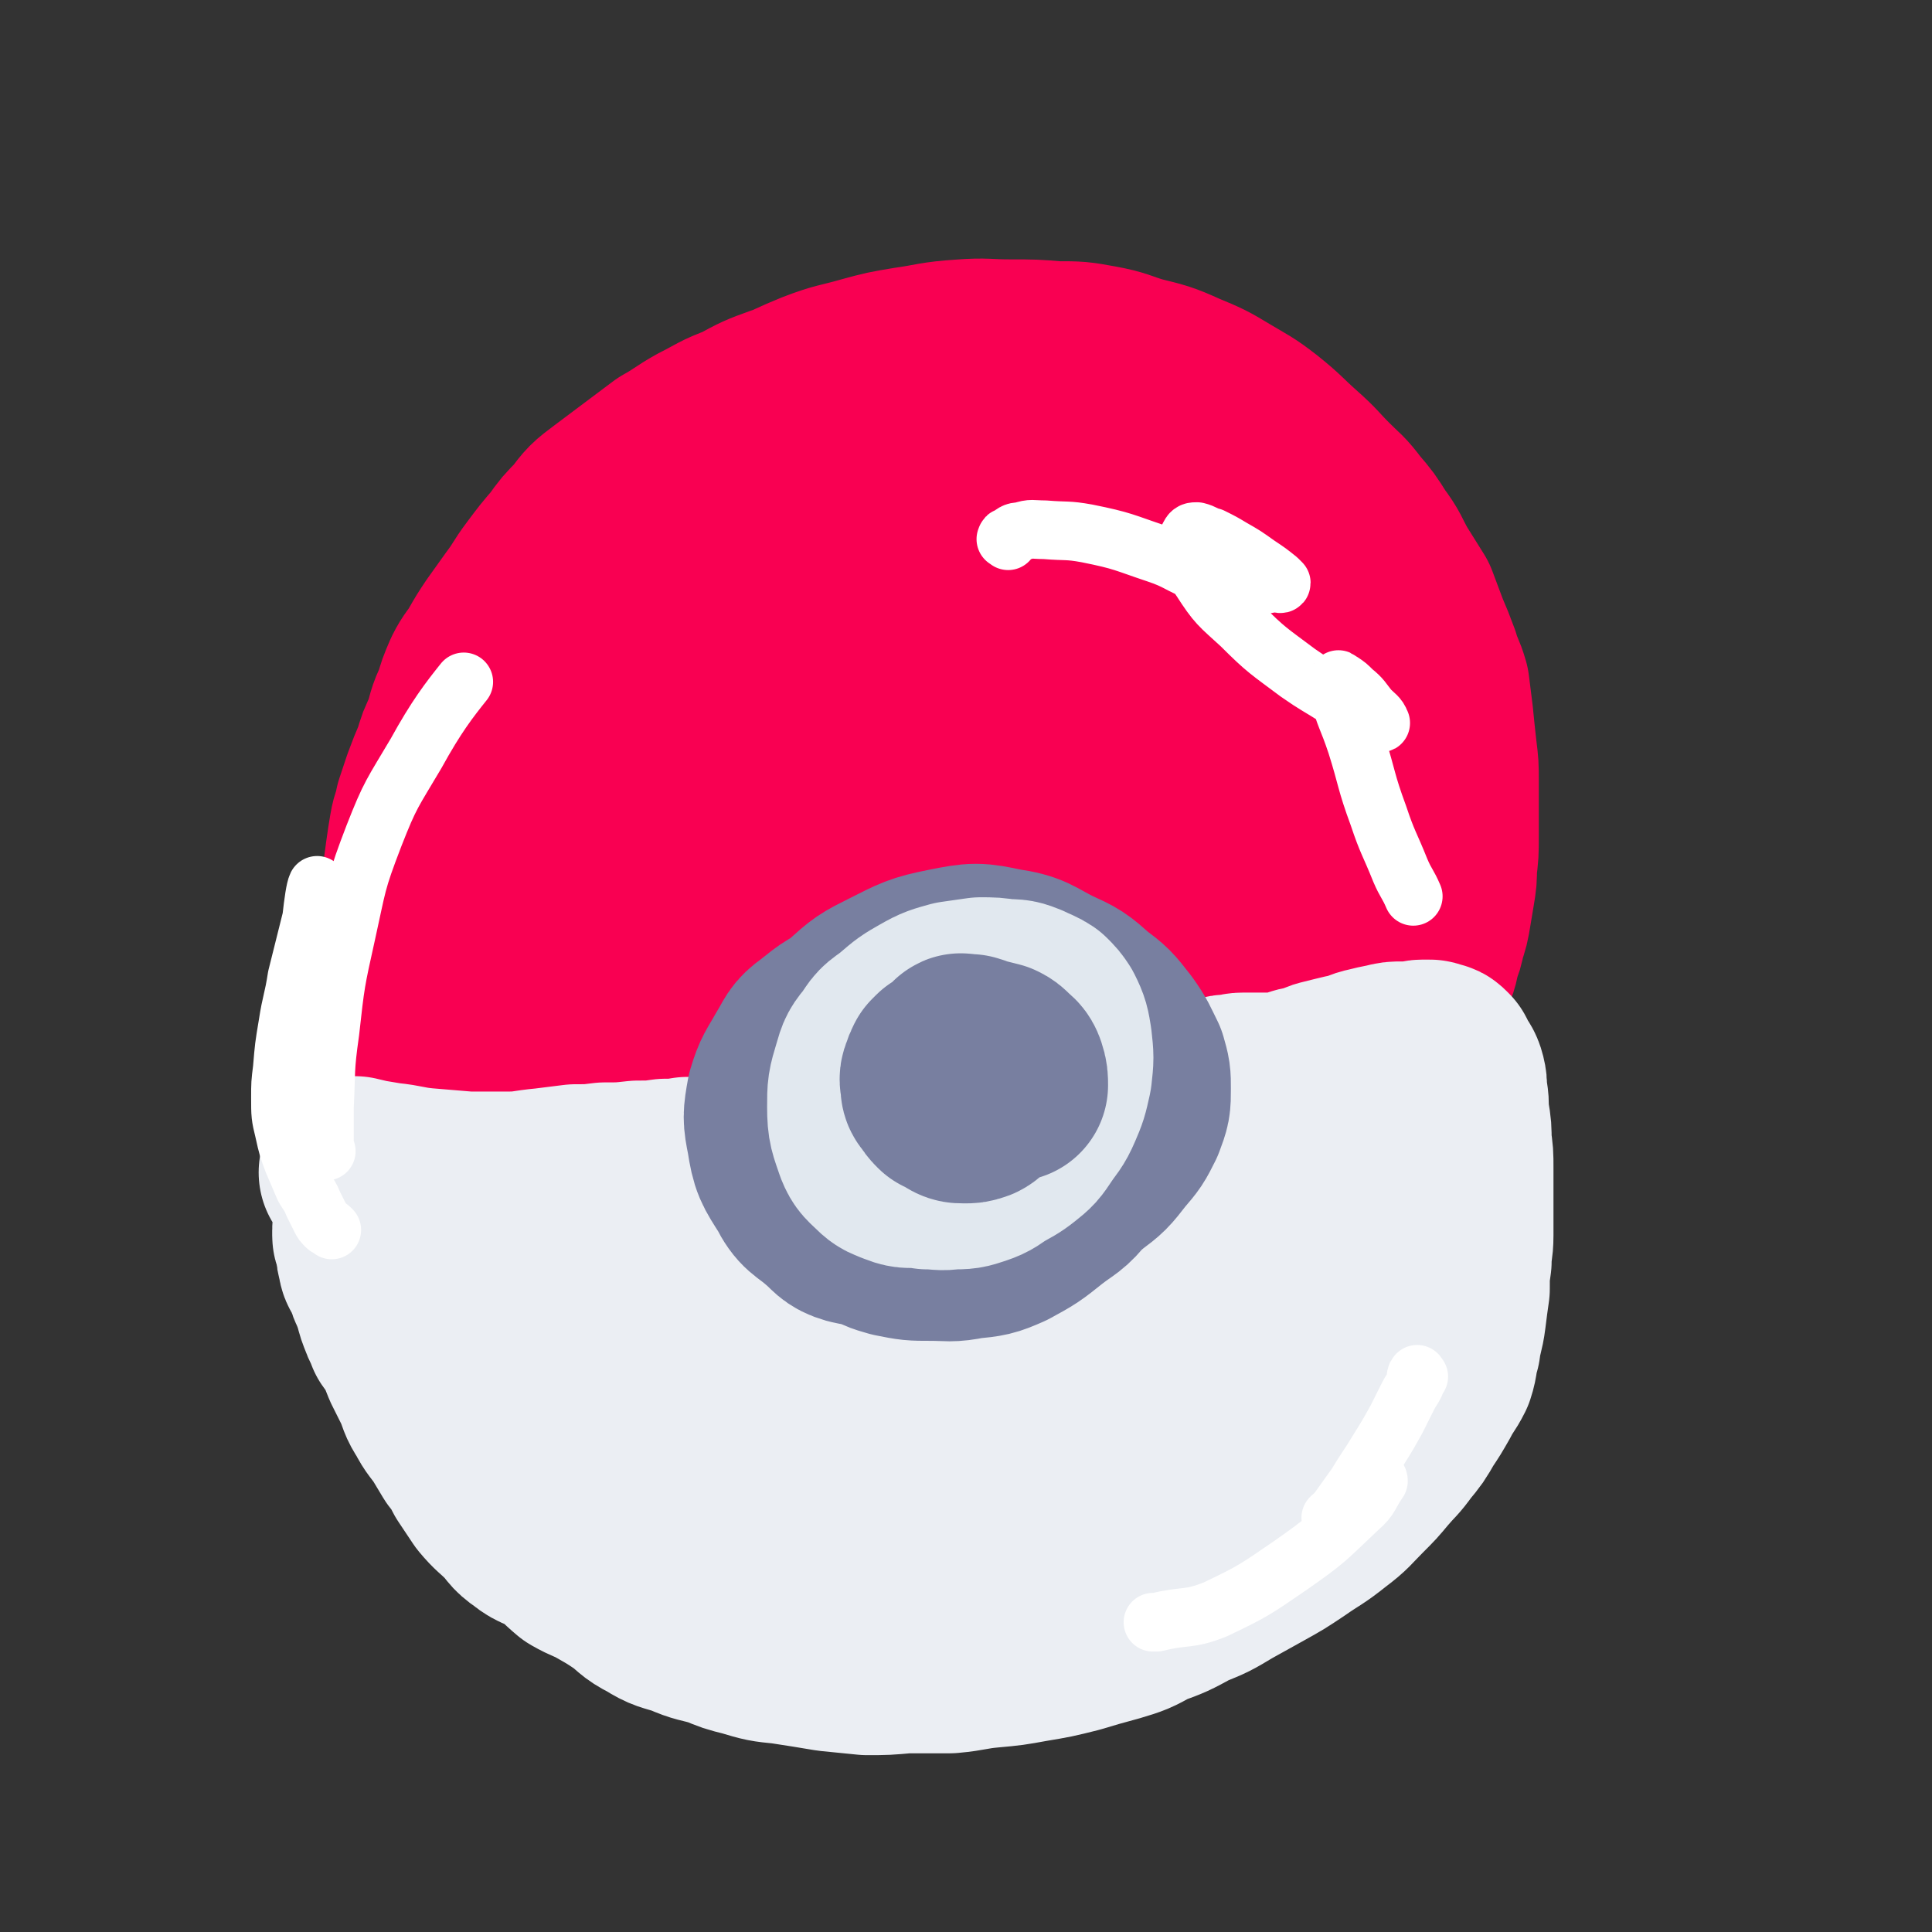
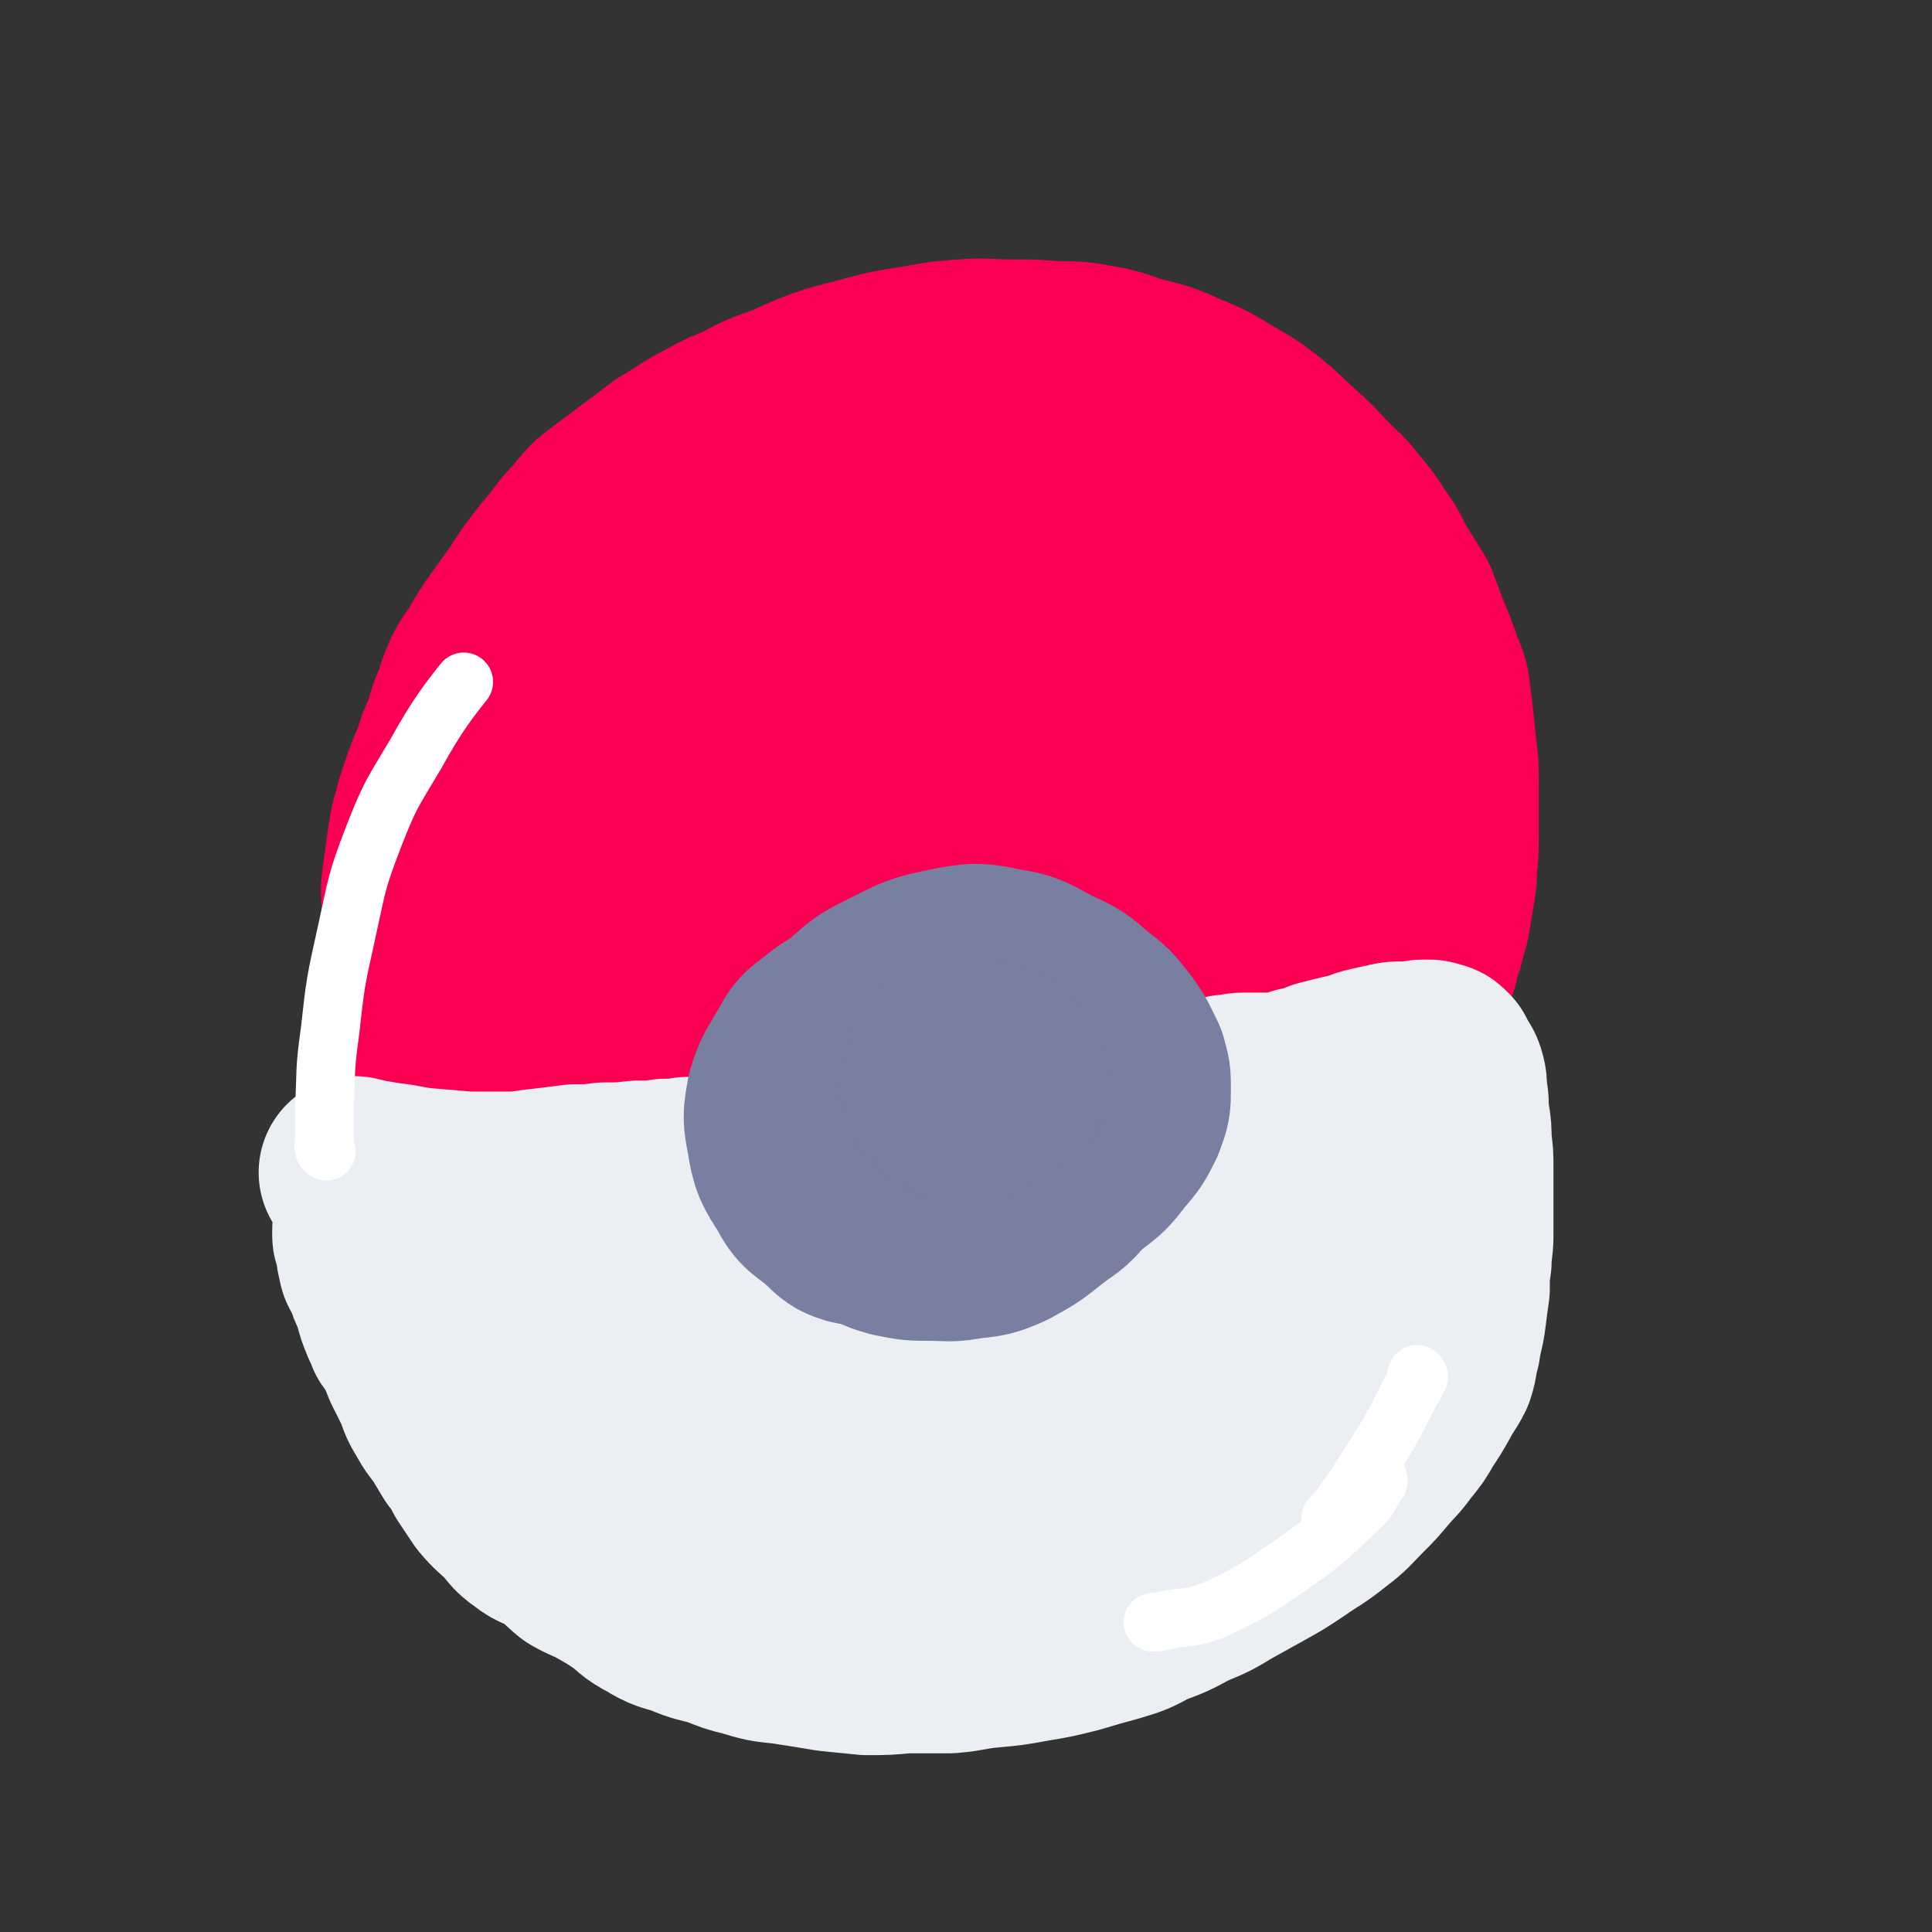
<svg xmlns="http://www.w3.org/2000/svg" viewBox="0 0 1054 1054" version="1.1">
  <rect x="0" y="0" width="1054" height="1054" fill="#333333" stroke="none" />
  <g fill="none" stroke="#F90052" stroke-width="105" stroke-linecap="round" stroke-linejoin="round">
    <path d="M223,596c-1,-1 -2,-1 -1,-1 0,-1 1,0 3,0 5,0 5,0 9,-1 7,-1 7,-1 14,-2 12,-2 12,-3 24,-5 15,-2 15,-2 29,-3 10,-1 10,-1 19,-2 10,-1 10,-1 19,-2 11,-1 11,-1 22,-2 8,-1 8,0 17,-1 7,0 7,0 15,-1 7,-1 7,-1 14,-2 5,-1 5,0 10,-1 4,0 4,0 8,-1 3,0 2,-1 5,-1 2,0 2,0 4,0 1,0 1,0 2,-1 1,0 1,-1 2,-1 1,-1 1,0 2,-1 0,0 0,0 0,-1 0,0 1,0 1,-1 0,0 0,0 0,0 1,-2 1,-1 2,-3 0,-1 0,-1 0,-2 1,-1 1,-1 1,-3 1,-2 2,-2 2,-4 1,-2 1,-2 1,-5 2,-4 2,-4 3,-7 2,-4 1,-5 2,-9 2,-5 2,-5 3,-10 2,-3 2,-3 3,-6 2,-4 2,-4 4,-7 3,-4 3,-4 6,-6 4,-4 4,-4 9,-6 5,-3 6,-2 11,-4 6,-2 6,-2 13,-3 6,-1 6,-1 13,-1 6,0 7,0 13,1 7,1 7,1 14,3 7,1 7,1 14,4 5,1 5,2 11,4 4,1 4,1 8,3 3,1 3,1 6,3 3,3 3,3 6,5 3,3 3,3 5,6 2,3 2,3 4,6 2,3 2,3 4,6 1,2 1,2 3,4 0,1 1,1 1,2 1,2 1,2 1,3 1,2 1,1 2,2 1,1 1,1 1,2 1,1 1,1 1,2 0,2 0,2 0,3 0,1 1,1 1,2 1,2 1,2 1,3 1,2 1,2 1,3 1,2 0,2 1,3 1,2 2,1 3,2 2,1 1,2 3,3 2,1 2,1 4,2 3,1 3,1 6,2 4,1 4,1 8,1 4,0 4,0 9,0 5,-1 5,-1 10,-2 8,-2 8,-2 15,-4 8,-1 8,-1 15,-3 8,-1 8,-2 15,-3 5,-1 5,0 10,-1 6,0 6,0 12,0 4,0 4,1 8,1 4,0 4,0 7,0 4,0 4,0 8,0 2,0 2,0 5,0 1,0 1,0 3,0 0,0 0,0 1,0 1,0 1,0 2,0 1,0 1,0 2,0 0,0 0,-1 0,-1 1,-1 1,-1 2,-2 1,-1 2,-1 2,-2 2,-3 2,-3 3,-5 2,-4 3,-3 4,-7 3,-4 3,-5 4,-10 3,-6 3,-6 4,-12 2,-5 2,-5 3,-10 2,-6 2,-6 3,-12 1,-6 1,-6 2,-12 1,-6 1,-6 1,-12 1,-8 1,-8 1,-17 0,-7 0,-7 0,-14 0,-8 0,-8 0,-16 0,-8 0,-8 -1,-16 -1,-9 -1,-9 -2,-19 -1,-8 -1,-8 -2,-16 -2,-7 -3,-7 -5,-14 -3,-8 -3,-8 -6,-15 -3,-8 -3,-8 -6,-16 -5,-8 -5,-8 -10,-16 -5,-9 -4,-9 -10,-17 -5,-8 -5,-8 -11,-15 -6,-8 -6,-7 -13,-14 -8,-8 -7,-8 -16,-16 -9,-8 -9,-9 -19,-17 -9,-7 -10,-7 -20,-13 -10,-6 -10,-6 -22,-11 -11,-5 -12,-5 -24,-8 -10,-3 -10,-4 -21,-6 -11,-2 -11,-2 -23,-2 -12,-1 -12,-1 -25,-1 -13,0 -13,-1 -26,0 -15,1 -15,2 -29,4 -12,2 -12,2 -23,5 -14,4 -14,3 -27,8 -12,5 -12,5 -23,11 -11,5 -11,5 -21,12 -10,6 -10,6 -19,13 -9,7 -9,7 -18,14 -9,7 -9,7 -17,15 -8,8 -8,9 -16,18 -7,9 -6,10 -13,19 -7,9 -8,8 -14,17 -7,8 -7,8 -13,17 -6,10 -6,10 -11,20 -4,9 -4,10 -8,20 -4,9 -4,9 -7,19 -3,10 -3,10 -5,20 -2,10 -1,10 -3,21 0,7 -1,7 -1,15 0,8 1,8 1,16 1,6 1,6 1,11 1,6 1,6 2,12 1,6 1,6 2,12 1,5 1,5 2,10 1,4 1,4 2,8 1,3 1,3 2,7 1,3 1,3 1,5 0,2 0,2 0,4 0,2 1,2 1,3 1,2 1,2 1,3 0,1 0,1 0,1 0,1 0,1 0,2 0,0 0,0 0,0 1,1 1,1 2,1 2,0 2,0 4,0 4,0 4,0 8,-1 6,0 6,0 12,-1 7,-1 7,-1 14,-3 7,-1 7,-1 14,-2 8,-1 8,-1 16,-2 8,0 8,0 16,-1 6,0 6,0 12,-1 5,0 5,0 10,0 5,0 5,0 10,0 4,0 4,-1 8,-1 2,0 2,0 5,0 2,0 2,-1 4,-1 0,0 1,0 1,0 1,0 0,1 0,1 -2,1 -3,1 -5,2 -7,3 -7,2 -14,4 -11,3 -11,4 -22,6 -11,2 -11,1 -21,3 -9,1 -9,2 -18,3 -11,2 -11,2 -21,3 -9,1 -9,1 -19,2 -6,0 -6,0 -13,0 -5,0 -5,0 -10,-1 -4,0 -4,-1 -8,-2 -4,-1 -4,-1 -7,-2 -3,-1 -3,0 -6,-2 -3,-1 -2,-1 -5,-3 -1,-1 -1,0 -3,-2 -1,-1 -1,-1 -2,-3 -1,-2 -1,-2 -2,-4 -1,-3 -1,-3 -2,-6 -1,-4 0,-4 -1,-8 -1,-5 -1,-5 -1,-11 -1,-7 0,-7 0,-14 0,-7 0,-7 0,-15 0,-7 -1,-7 0,-14 1,-8 1,-7 2,-15 1,-7 1,-7 2,-13 1,-6 2,-6 3,-12 2,-6 2,-6 4,-12 3,-8 3,-8 6,-15 2,-7 2,-7 5,-13 3,-9 2,-9 6,-17 2,-7 2,-7 5,-14 3,-6 4,-6 7,-11 4,-7 4,-7 8,-13 5,-7 5,-7 10,-14 6,-8 5,-8 11,-16 6,-8 6,-8 12,-15 5,-7 5,-7 11,-13 6,-8 6,-8 14,-14 8,-6 8,-6 16,-12 8,-6 8,-6 16,-12 9,-5 9,-6 18,-11 10,-5 10,-6 21,-10 11,-6 11,-6 22,-10 11,-3 11,-3 22,-5 13,-3 13,-3 26,-5 14,-2 14,-3 28,-4 13,-1 14,-1 27,-1 13,0 13,0 26,1 11,2 11,3 22,6 10,3 11,3 20,8 10,5 10,5 19,12 9,7 10,7 18,15 7,8 6,8 12,16 8,11 8,11 15,23 6,11 6,11 11,23 5,11 5,11 10,22 4,10 5,10 8,21 5,13 5,13 8,27 3,12 3,12 4,24 1,15 1,15 1,30 0,12 -1,12 -2,24 -1,10 -1,10 -2,20 -1,9 -2,9 -3,17 -1,8 -1,8 -2,16 0,6 0,6 -1,12 0,4 0,4 -1,7 0,2 0,2 0,3 0,2 -1,1 -1,3 -1,0 0,0 0,0 0,-1 -1,-1 -1,-2 -1,-6 -2,-6 -2,-11 -2,-14 -2,-14 -2,-28 0,-17 0,-17 0,-33 1,-22 0,-22 1,-44 1,-18 2,-18 3,-36 2,-18 2,-18 2,-36 1,-11 0,-11 0,-21 0,-8 1,-8 0,-15 0,-3 -1,-3 -2,-7 0,-1 0,-3 0,-2 0,2 0,4 0,8 0,30 0,30 1,60 1,24 1,24 2,48 1,15 2,15 2,31 0,14 1,14 0,28 0,8 0,9 -2,17 -1,3 -1,4 -3,6 -2,2 -3,3 -6,2 -5,-2 -6,-3 -11,-8 -9,-10 -10,-10 -16,-22 -11,-22 -11,-23 -18,-47 -5,-21 -4,-21 -6,-43 -1,-17 -1,-17 -1,-35 0,-7 0,-7 1,-14 0,-4 1,-4 1,-7 0,-1 0,-3 0,-2 0,5 1,7 0,13 -1,23 -1,23 -4,45 -3,22 -3,22 -7,44 -3,13 -3,13 -6,24 -3,8 -2,8 -6,15 -2,4 -2,6 -6,7 -6,1 -8,1 -13,-2 -8,-4 -8,-5 -13,-12 -12,-19 -14,-19 -20,-39 -6,-23 -6,-24 -5,-48 0,-19 2,-20 8,-39 4,-12 5,-12 11,-24 3,-5 3,-6 7,-9 3,-2 6,-3 8,-1 7,7 9,9 11,19 5,21 4,22 4,45 0,13 -1,13 -4,26 -2,11 -2,11 -7,21 -2,5 -1,6 -6,9 -3,3 -5,4 -9,2 -8,-3 -9,-4 -15,-11 -10,-11 -10,-12 -16,-25 -7,-16 -7,-17 -10,-35 -2,-13 -2,-13 0,-26 2,-12 2,-13 6,-24 4,-9 4,-10 11,-17 5,-5 6,-6 12,-7 5,0 7,1 10,5 6,8 8,9 9,19 3,20 2,21 -2,42 -3,18 -2,19 -11,34 -10,19 -12,19 -25,36 -11,13 -11,15 -24,25 -15,12 -16,13 -34,19 -14,4 -16,3 -30,1 -14,-2 -15,-3 -27,-10 -9,-7 -11,-8 -16,-18 -6,-13 -7,-15 -6,-29 1,-20 3,-21 12,-40 9,-18 10,-18 24,-33 18,-18 19,-18 40,-33 18,-13 19,-13 39,-24 15,-9 15,-9 31,-15 8,-3 9,-3 17,-4 4,0 6,0 8,3 2,3 2,5 0,9 -6,13 -6,14 -16,25 -17,17 -18,16 -37,31 -25,19 -25,19 -50,36 -23,16 -24,15 -47,31 -22,15 -22,16 -44,32 -18,14 -18,14 -36,28 -11,9 -11,9 -22,19 -6,6 -6,6 -12,13 -3,3 -3,4 -6,7 0,1 -2,2 -1,1 1,-2 2,-3 5,-7 10,-11 11,-11 20,-23 19,-25 19,-26 37,-52 20,-29 18,-31 40,-58 16,-19 17,-18 36,-34 17,-14 17,-13 35,-25 10,-6 10,-7 20,-12 4,-2 5,-3 10,-2 2,0 4,1 4,3 0,17 1,19 -4,36 -11,31 -14,30 -29,59 -16,32 -15,32 -33,62 -22,36 -23,36 -48,70 -14,20 -14,21 -30,39 -11,12 -11,13 -24,22 -7,5 -9,6 -17,6 -5,0 -8,-1 -10,-6 -7,-14 -8,-16 -8,-32 -1,-30 -2,-32 5,-62 9,-35 10,-35 26,-68 14,-28 15,-28 34,-52 15,-20 16,-19 35,-35 15,-14 15,-15 33,-25 14,-9 15,-10 31,-14 8,-2 12,-4 19,1 9,7 11,10 13,22 5,31 4,33 0,65 -5,39 -7,39 -18,78 -9,34 -9,34 -21,67 -8,19 -9,19 -19,37 -7,14 -6,15 -16,27 -6,7 -7,7 -16,11 -7,4 -8,6 -15,4 -6,-2 -8,-4 -11,-12 -8,-24 -10,-26 -11,-52 0,-29 1,-30 9,-59 7,-26 8,-26 21,-51 8,-15 10,-14 21,-28 10,-14 10,-14 21,-27 " />
  </g>
  <g fill="none" stroke="#EBEEF3" stroke-width="105" stroke-linecap="round" stroke-linejoin="round">
    <path d="M195,641c-1,-1 -2,-2 -1,-1 1,0 2,0 5,1 6,1 6,1 12,2 10,1 10,2 20,3 12,1 12,1 24,2 11,0 11,0 22,0 10,0 10,-1 21,-2 8,-1 8,-1 16,-2 8,0 8,0 16,-1 9,0 9,0 18,-1 8,0 8,0 15,-1 6,0 6,0 12,-1 4,0 4,0 9,0 3,0 3,0 7,-1 3,0 3,0 6,0 3,-1 3,-2 7,-2 3,-1 3,0 6,-1 3,-1 3,-2 6,-2 4,-1 4,-1 7,-1 4,-1 4,-1 8,-2 5,-1 5,-2 9,-2 4,-1 5,-1 9,-1 5,0 5,-1 10,-1 5,-1 5,-1 11,-1 6,0 6,0 12,0 6,0 6,-1 13,-1 6,0 6,0 12,0 6,0 6,0 13,-1 7,-1 7,-1 15,-2 7,-1 7,-1 14,-3 7,-1 7,-2 14,-3 6,-1 6,0 11,-1 5,0 5,0 10,-1 6,-1 6,-1 11,-2 5,-1 5,-1 10,-2 5,-1 5,0 11,-1 5,0 5,0 10,-1 5,0 5,0 9,0 4,0 4,0 8,-2 4,-1 4,-1 7,-3 3,-2 3,-1 6,-3 3,-1 3,-1 5,-2 3,-2 3,-2 5,-2 3,-1 3,-1 6,-1 3,0 3,-1 6,-1 2,0 2,0 5,0 3,0 3,0 6,0 2,0 2,0 5,0 2,0 2,0 3,0 3,0 3,0 6,-1 3,-1 3,-1 6,-2 3,-1 3,0 6,-1 4,-1 4,-2 7,-3 4,-1 4,-1 8,-2 4,-1 4,-1 9,-2 4,-1 4,-2 9,-3 4,-1 4,-1 9,-2 4,-1 4,-1 8,-1 3,0 3,0 6,0 3,0 3,-1 5,-1 2,0 2,0 4,0 1,0 1,1 3,1 1,0 1,0 2,1 0,0 0,0 1,1 1,2 1,2 2,4 1,2 2,2 3,6 1,4 0,4 1,9 1,6 0,6 1,12 1,6 1,6 1,13 1,7 1,7 1,14 0,10 0,10 0,21 0,8 0,8 0,16 0,7 -1,7 -1,14 -1,7 -1,7 -1,15 -1,7 -1,7 -2,15 -1,8 -2,8 -3,16 -2,6 -1,7 -3,13 -3,6 -4,6 -7,12 -4,7 -4,7 -8,13 -4,7 -4,7 -9,13 -5,7 -5,6 -11,13 -5,6 -5,6 -11,12 -7,7 -7,8 -15,14 -10,8 -10,7 -20,14 -9,6 -9,6 -18,11 -9,5 -9,5 -18,10 -10,6 -10,6 -20,10 -11,6 -11,6 -22,10 -9,5 -9,5 -19,8 -11,3 -11,3 -21,6 -12,3 -12,3 -24,5 -11,2 -11,2 -22,3 -11,1 -11,2 -22,3 -12,0 -12,0 -24,0 -11,1 -11,1 -21,1 -10,-1 -10,-1 -20,-2 -12,-2 -12,-2 -25,-4 -10,-1 -10,-1 -20,-4 -8,-2 -8,-2 -15,-5 -10,-3 -10,-2 -19,-6 -9,-3 -9,-2 -17,-7 -8,-4 -7,-5 -14,-10 -6,-4 -6,-4 -13,-8 -7,-4 -7,-3 -14,-7 -6,-5 -6,-6 -12,-10 -7,-5 -8,-3 -14,-8 -6,-4 -5,-5 -10,-10 -5,-5 -6,-5 -11,-11 -4,-6 -4,-6 -8,-12 -3,-6 -3,-6 -7,-11 -3,-5 -3,-5 -6,-10 -4,-6 -5,-6 -8,-12 -4,-6 -3,-6 -6,-13 -3,-6 -3,-6 -6,-12 -2,-5 -2,-5 -4,-10 -2,-4 -3,-4 -5,-7 -1,-4 -2,-4 -3,-7 -2,-5 -2,-5 -3,-9 -1,-3 -1,-3 -2,-6 -2,-4 -2,-4 -3,-8 -1,-2 -1,-2 -2,-4 -1,-2 -2,-2 -2,-5 -1,-3 -1,-3 -1,-6 0,-2 0,-2 -1,-5 0,-1 -1,-1 -1,-2 0,-2 0,-2 0,-3 0,-1 1,-1 2,-1 1,-1 1,-2 2,-2 5,-2 6,-2 11,-2 10,0 10,0 20,1 13,1 13,1 26,2 20,1 20,2 39,2 20,1 20,0 39,0 22,0 22,-1 43,0 23,1 23,2 45,3 21,1 21,1 41,2 22,1 22,1 45,1 24,0 24,0 47,-1 21,-1 21,-2 42,-4 19,-1 19,-1 38,-2 17,-2 17,-1 33,-3 14,-1 14,-1 28,-2 12,-2 12,-2 24,-4 8,-2 8,-2 16,-5 6,-2 6,-2 12,-4 5,-2 4,-2 8,-3 3,-1 3,-1 5,-1 1,-1 1,-2 2,-1 0,0 0,1 0,1 -2,4 -3,4 -5,7 -7,11 -7,11 -14,21 -9,14 -8,14 -17,28 -13,18 -13,18 -26,35 -13,16 -13,16 -27,32 -16,16 -15,18 -32,31 -17,14 -17,14 -37,24 -22,11 -22,11 -45,18 -21,6 -21,6 -42,9 -22,4 -22,4 -44,4 -22,0 -23,1 -45,-2 -15,-2 -16,-2 -30,-10 -12,-6 -13,-6 -21,-17 -9,-13 -11,-14 -14,-29 -2,-17 -2,-19 5,-35 8,-19 9,-21 24,-34 24,-22 26,-22 55,-36 30,-14 31,-13 63,-21 30,-8 30,-8 61,-11 29,-2 30,-1 59,1 23,2 23,2 46,7 16,3 16,3 32,9 9,3 10,2 18,8 5,5 7,6 7,13 1,9 0,11 -5,19 -10,13 -11,14 -25,23 -27,17 -27,18 -57,30 -31,12 -32,10 -63,17 -35,8 -35,9 -69,15 -32,5 -32,4 -64,6 -29,3 -29,4 -58,3 -21,0 -22,-1 -42,-4 -13,-3 -13,-3 -25,-9 -6,-2 -8,-2 -12,-7 -4,-6 -5,-7 -4,-14 1,-10 0,-12 8,-19 20,-18 22,-19 47,-30 28,-12 29,-10 59,-16 30,-5 30,-6 60,-8 28,-1 28,0 56,3 23,2 23,2 45,7 19,5 20,5 38,13 9,4 10,4 17,11 5,4 7,5 8,12 1,7 1,10 -4,16 -11,12 -13,13 -29,20 -25,10 -26,10 -53,13 -30,4 -30,2 -61,0 -30,-1 -31,-1 -61,-6 -26,-3 -26,-3 -52,-9 -22,-6 -23,-5 -43,-14 -13,-5 -14,-6 -24,-15 -9,-8 -10,-9 -15,-20 -5,-12 -6,-14 -3,-26 3,-10 5,-11 14,-18 24,-15 25,-18 53,-25 30,-8 32,-5 63,-6 31,-1 31,0 63,1 29,2 29,2 59,4 27,2 27,1 54,4 18,2 18,1 35,5 11,2 11,3 20,7 6,3 7,2 10,7 3,4 3,6 1,11 -3,7 -4,8 -10,12 -16,11 -17,12 -35,18 -20,6 -20,5 -41,7 -23,1 -24,1 -47,-1 -20,-3 -20,-4 -39,-10 -16,-5 -17,-5 -31,-13 -10,-5 -11,-6 -19,-13 -6,-6 -7,-6 -11,-14 -4,-7 -4,-8 -5,-16 0,-6 0,-7 3,-14 3,-6 3,-7 8,-12 8,-8 9,-8 19,-13 13,-7 13,-7 27,-11 13,-4 13,-3 26,-5 13,-2 13,-3 26,-3 11,-1 11,0 22,0 7,1 7,1 14,1 5,1 5,0 9,1 2,0 2,0 4,1 1,0 2,0 2,1 1,1 0,1 0,2 0,2 0,3 -1,4 -2,3 -3,2 -5,4 -3,2 -3,2 -6,4 -3,2 -4,2 -7,4 -3,2 -2,2 -5,4 -2,1 -2,1 -4,3 -1,1 -2,1 -2,2 0,1 0,1 1,2 2,3 2,3 5,6 0,1 0,1 1,1 " />
  </g>
  <g fill="none" stroke="#787FA0" stroke-width="105" stroke-linecap="round" stroke-linejoin="round">
    <path d="M475,630c-1,-1 -1,-1 -1,-1 -1,-1 -1,-1 -1,-1 -2,-3 -2,-3 -4,-7 -3,-6 -3,-7 -5,-14 -2,-9 -3,-9 -4,-18 -1,-8 -1,-8 0,-16 1,-6 0,-6 3,-12 1,-4 2,-5 5,-7 4,-2 5,-3 9,-2 8,3 9,3 14,9 8,8 7,9 12,19 5,10 5,10 9,21 3,9 3,9 4,18 0,9 0,9 -1,18 -2,8 -1,9 -6,16 -3,6 -4,6 -10,10 -7,5 -7,6 -15,7 -9,2 -10,2 -19,0 -7,-2 -7,-4 -13,-9 -8,-7 -10,-6 -15,-16 -7,-11 -8,-12 -10,-25 -2,-10 -2,-11 0,-22 3,-10 4,-10 9,-19 5,-8 4,-9 11,-14 10,-8 10,-8 22,-13 13,-5 14,-5 28,-6 11,-1 12,-1 23,2 11,3 11,4 21,9 10,5 10,5 18,12 6,5 6,6 10,13 4,6 4,7 6,14 2,9 3,9 1,18 -1,8 -2,9 -7,16 -5,8 -6,9 -13,15 -9,7 -10,7 -21,11 -10,4 -11,4 -22,5 -11,0 -11,0 -22,-3 -9,-3 -10,-3 -17,-9 -8,-6 -9,-7 -14,-16 -7,-11 -7,-12 -10,-25 -2,-11 -2,-11 -1,-22 0,-9 1,-10 4,-18 5,-9 5,-9 12,-16 10,-9 10,-9 22,-15 14,-7 15,-8 30,-11 15,-3 16,-3 30,0 14,2 14,4 26,10 11,5 11,5 20,13 8,6 8,6 15,15 5,7 5,8 9,16 2,7 2,7 2,14 0,8 0,8 -3,16 -4,8 -4,8 -10,15 -7,9 -7,9 -15,15 -13,11 -14,11 -28,19 -12,7 -13,7 -26,11 -11,3 -11,3 -22,5 -10,1 -11,2 -21,1 -8,-1 -8,0 -15,-4 -6,-2 -7,-3 -11,-8 -6,-6 -6,-7 -9,-15 -3,-8 -4,-8 -5,-17 -1,-7 -1,-7 1,-15 1,-8 1,-9 6,-17 4,-8 4,-8 11,-15 8,-9 8,-9 18,-16 8,-6 8,-6 17,-11 9,-5 9,-4 18,-8 8,-2 8,-3 17,-4 9,-2 9,-2 18,-2 7,0 8,-1 14,1 6,2 7,3 11,7 6,6 7,7 10,15 4,11 3,11 5,23 1,9 1,10 0,19 -1,9 -1,9 -4,18 -4,9 -4,9 -10,17 -7,9 -8,8 -17,15 -10,8 -10,8 -21,14 -9,4 -10,4 -20,5 -10,2 -10,1 -20,1 -10,0 -10,0 -20,-2 -7,-2 -7,-2 -13,-6 -5,-4 -5,-4 -10,-10 -4,-5 -5,-5 -9,-12 -3,-7 -3,-8 -5,-16 -1,-7 -1,-7 -1,-15 0,-9 0,-9 2,-17 1,-7 1,-8 3,-14 3,-7 4,-7 8,-13 4,-6 4,-6 9,-12 7,-6 7,-6 14,-11 7,-5 7,-4 14,-8 6,-2 6,-2 11,-4 5,-1 5,-2 9,-2 5,0 5,0 10,0 3,0 3,0 6,0 4,1 5,0 8,1 3,1 4,2 5,3 " />
  </g>
  <g fill="none" stroke="#E1E8EF" stroke-width="105" stroke-linecap="round" stroke-linejoin="round">
-     <path d="M511,625c-1,-1 -1,-1 -1,-1 -1,-1 0,-1 0,-1 0,-2 0,-2 0,-4 0,-4 0,-4 1,-9 1,-5 0,-5 2,-10 2,-5 2,-6 6,-11 2,-4 2,-4 6,-8 3,-2 4,-3 7,-3 5,-2 5,-1 10,-1 3,1 3,1 6,3 3,2 3,2 5,5 3,4 4,4 5,9 1,4 1,5 0,10 -1,5 -2,6 -5,10 -3,6 -3,6 -7,10 -5,5 -5,5 -11,8 -6,3 -7,3 -13,4 -10,3 -10,3 -19,3 -6,0 -7,1 -12,-1 -5,-2 -6,-2 -9,-5 -4,-4 -5,-4 -7,-9 -3,-9 -4,-10 -4,-20 0,-10 0,-10 3,-20 2,-7 2,-7 7,-13 4,-7 5,-6 11,-11 7,-6 7,-6 14,-10 7,-4 8,-4 15,-6 7,-1 7,-1 14,-2 6,0 7,0 13,1 6,0 6,0 11,2 4,2 5,2 8,4 3,3 3,3 5,6 3,6 3,7 4,13 1,9 1,9 0,18 -2,9 -2,9 -5,16 -3,7 -4,7 -8,13 -4,6 -4,6 -9,10 -5,4 -6,4 -11,7 -5,3 -5,4 -11,6 -6,2 -6,2 -13,2 -6,1 -6,0 -13,0 -6,-1 -6,-1 -12,-2 -3,-1 -4,-1 -7,-2 -2,-1 -1,-2 -3,-3 -1,-1 -2,-1 -2,-2 -1,-3 -2,-4 -1,-7 1,-6 2,-6 5,-11 3,-5 3,-5 7,-9 5,-5 4,-6 10,-10 4,-3 5,-3 10,-6 5,-2 8,-3 11,-4 " />
-   </g>
+     </g>
  <g fill="none" stroke="#787FA0" stroke-width="105" stroke-linecap="round" stroke-linejoin="round">
    <path d="M525,574c-1,-1 -2,-1 -1,-1 0,-1 1,0 2,0 1,0 1,0 3,0 2,1 2,0 4,2 2,3 2,4 4,8 1,4 1,4 1,8 0,3 0,3 -1,5 0,2 0,2 -2,4 -1,1 -1,2 -3,3 -3,1 -3,1 -6,1 -3,0 -3,0 -6,-2 -2,-1 -2,-1 -4,-2 -2,-2 -2,-2 -3,-4 -2,-2 -2,-2 -2,-4 0,-2 -1,-3 0,-5 1,-3 1,-3 2,-5 1,-1 1,-1 2,-2 3,-2 3,-2 7,-3 3,-1 3,-2 6,-2 3,-1 3,-1 7,0 4,1 4,1 8,2 2,1 2,1 4,3 2,2 3,2 4,5 1,3 1,4 1,7 " />
  </g>
  <g fill="none" stroke="#FFFFFF" stroke-width="32" stroke-linecap="round" stroke-linejoin="round">
-     <path d="M550,295c-1,-1 -2,-1 -1,-1 0,-1 0,-1 1,-1 3,-2 3,-3 7,-3 6,-2 6,-1 13,-1 12,1 12,0 23,2 20,4 20,5 38,11 12,4 12,6 23,10 10,3 11,2 21,4 6,2 6,2 13,3 4,0 4,-1 8,-1 1,0 3,1 3,0 0,0 -1,-1 -2,-2 -5,-4 -5,-4 -11,-8 -7,-5 -7,-5 -14,-9 -5,-3 -5,-3 -11,-6 -4,-1 -4,-2 -8,-3 -2,0 -3,0 -4,2 -1,2 -2,3 -1,7 2,9 2,10 7,17 9,14 10,14 22,25 14,14 15,14 31,26 10,7 11,7 22,14 7,4 7,4 14,9 3,2 3,2 6,4 2,0 4,1 3,0 -1,-3 -3,-4 -6,-7 -4,-5 -4,-6 -9,-10 -3,-3 -3,-3 -6,-5 -1,0 -2,-2 -2,-1 -1,1 -1,3 0,6 4,15 5,14 10,29 6,19 5,20 12,39 5,15 6,15 12,30 3,7 4,7 7,14 0,0 0,0 0,0 " />
    <path d="M774,751c-1,-1 -1,-2 -1,-1 -1,1 0,2 -1,5 -2,4 -2,3 -4,7 -3,6 -3,6 -6,12 -5,9 -5,9 -10,17 -6,10 -6,9 -12,19 -5,7 -5,7 -10,14 -1,2 -2,2 -3,3 -1,1 -1,1 -1,1 0,0 1,0 1,0 2,-2 2,-3 4,-5 6,-6 6,-5 12,-10 4,-3 4,-4 8,-6 1,0 1,0 1,1 -5,7 -4,9 -11,15 -18,17 -17,17 -37,31 -19,13 -20,14 -41,24 -15,6 -16,3 -32,7 -1,0 -1,0 -2,0 " />
-     <path d="M181,671c-1,-1 -1,-1 -1,-1 -1,-1 -1,0 -2,-1 -2,-2 -2,-2 -3,-4 -2,-4 -2,-4 -4,-8 -2,-5 -2,-4 -5,-9 -3,-7 -3,-7 -6,-14 -3,-8 -3,-8 -5,-17 -2,-8 -2,-9 -2,-18 0,-8 0,-8 1,-16 1,-12 1,-12 3,-24 2,-13 3,-13 5,-26 4,-16 4,-16 8,-32 1,-9 2,-16 3,-18 " />
    <path d="M178,628c-1,-1 -1,-1 -1,-1 -1,-2 0,-3 0,-5 0,-9 0,-9 0,-18 1,-20 0,-20 3,-41 3,-27 3,-27 9,-54 6,-27 5,-27 15,-53 9,-23 10,-23 23,-45 11,-20 18,-29 26,-39 " />
  </g>
</svg>